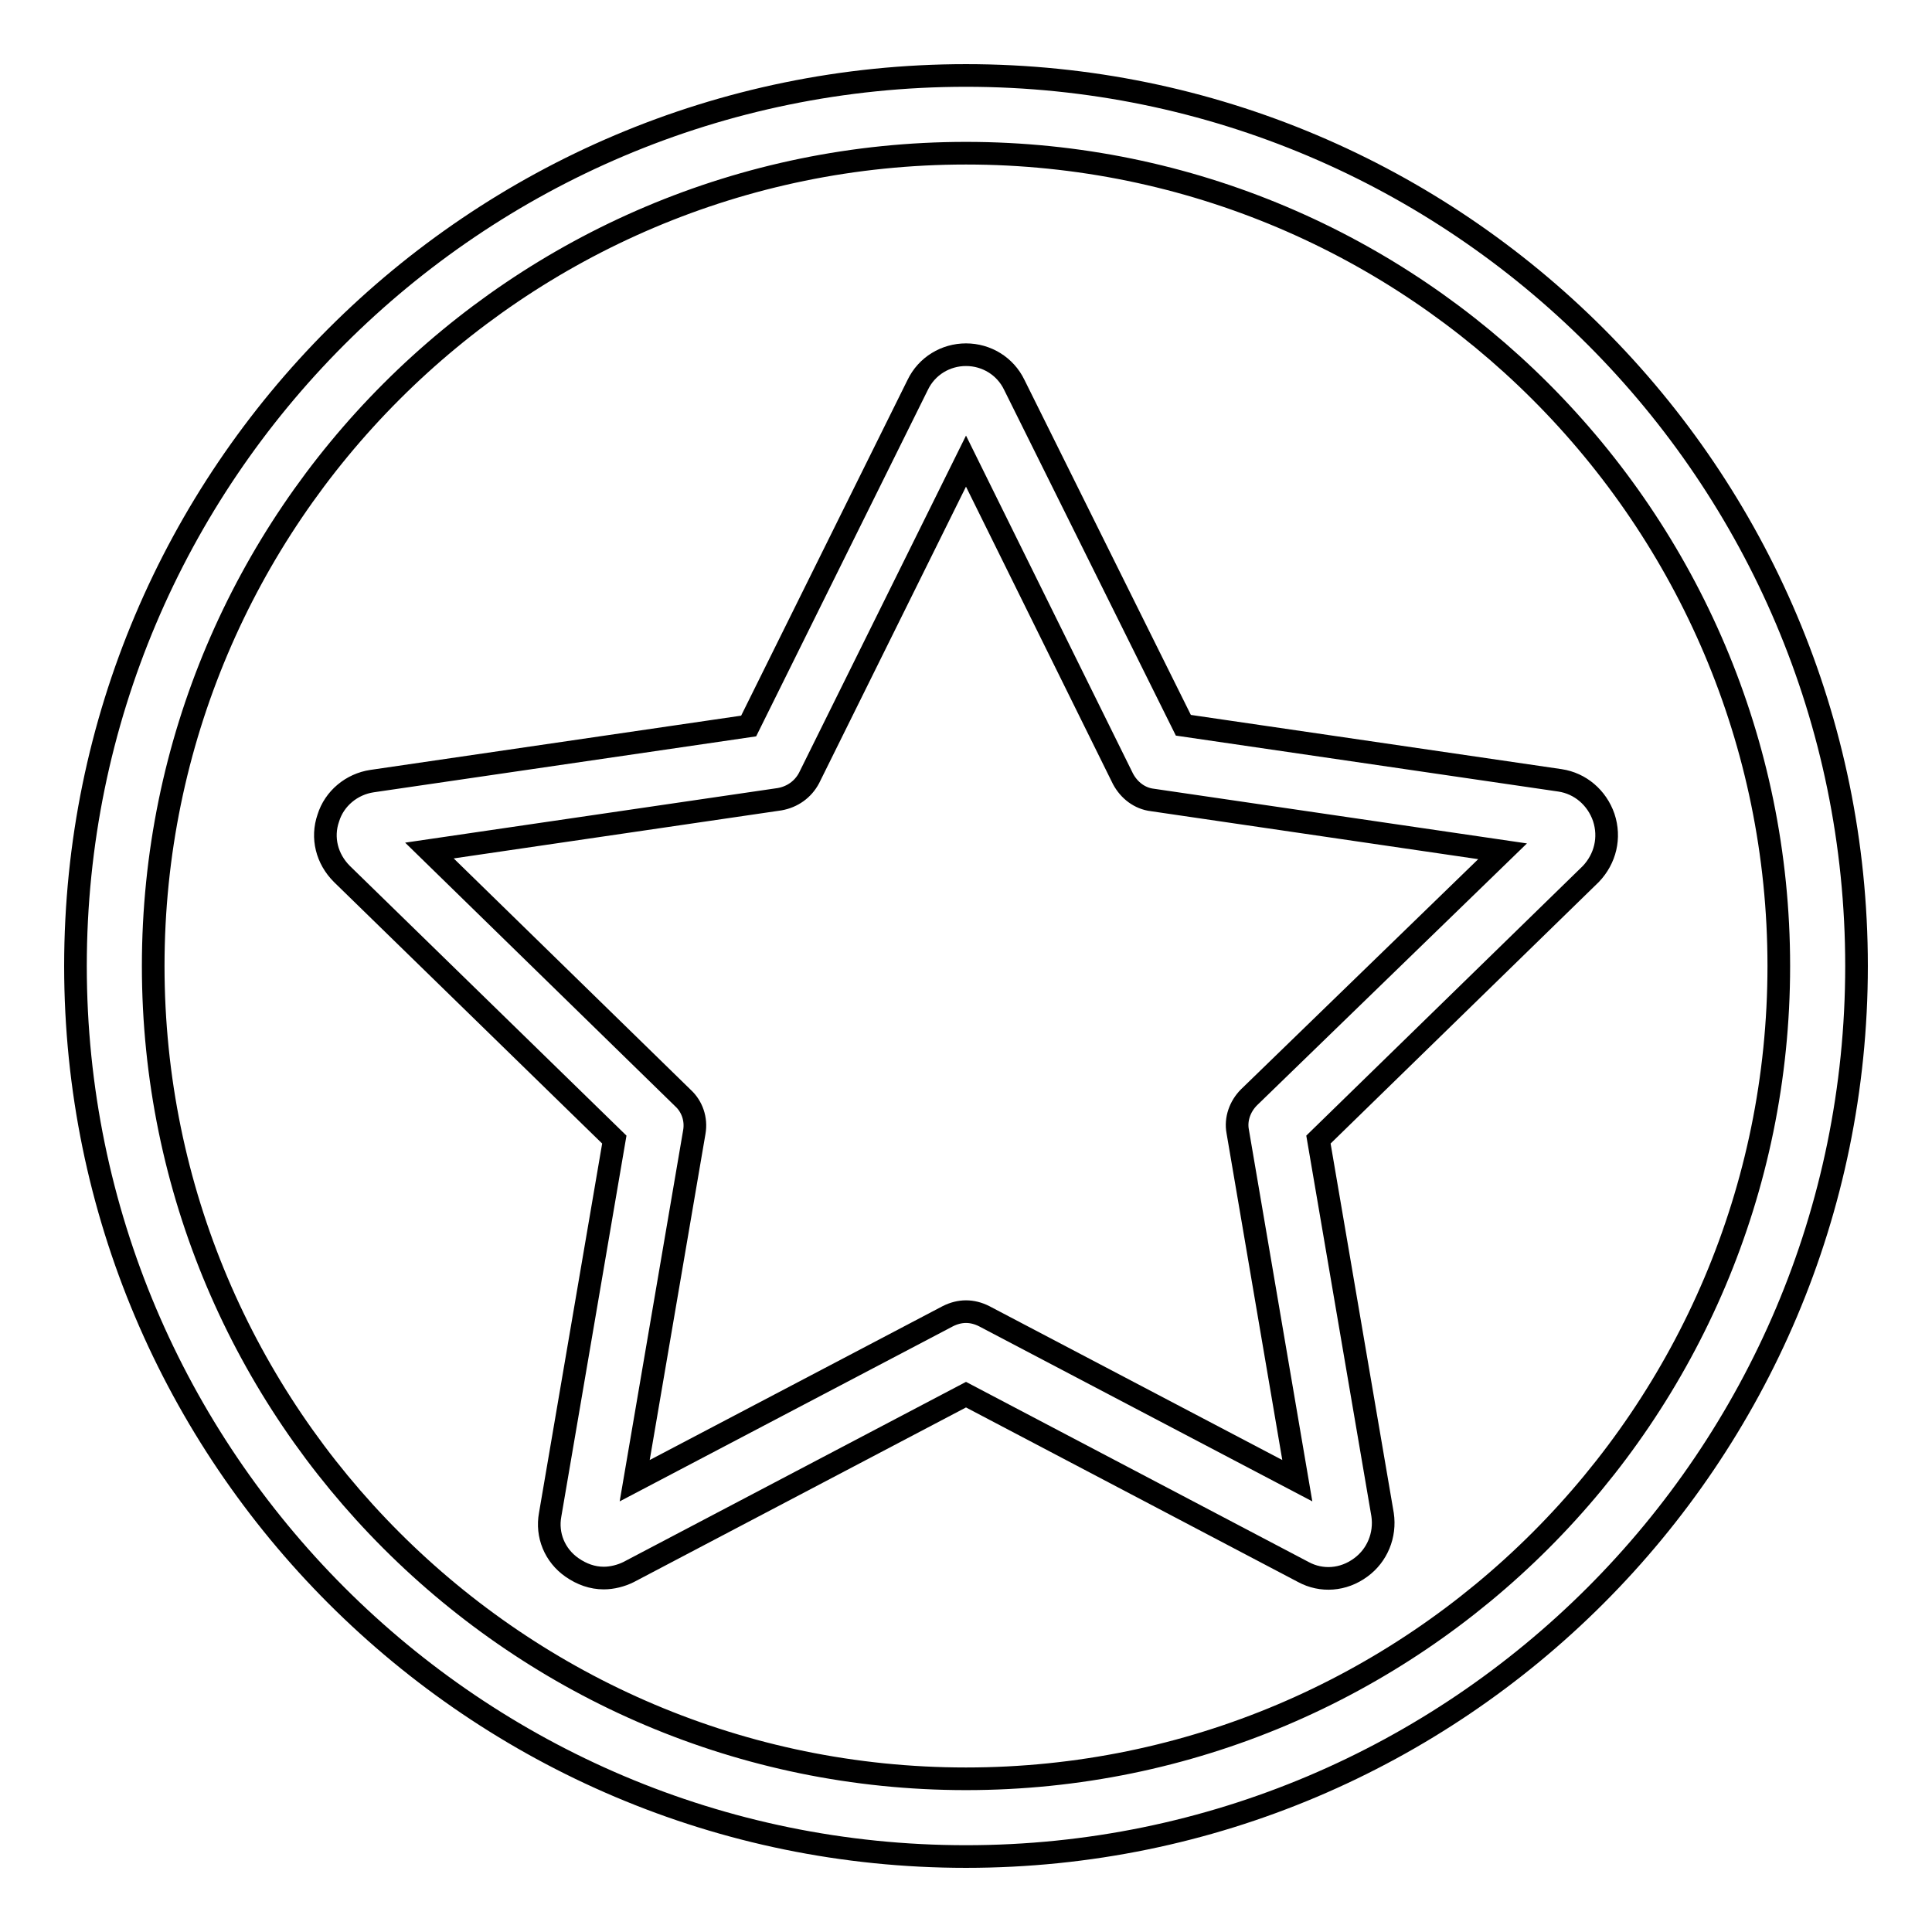
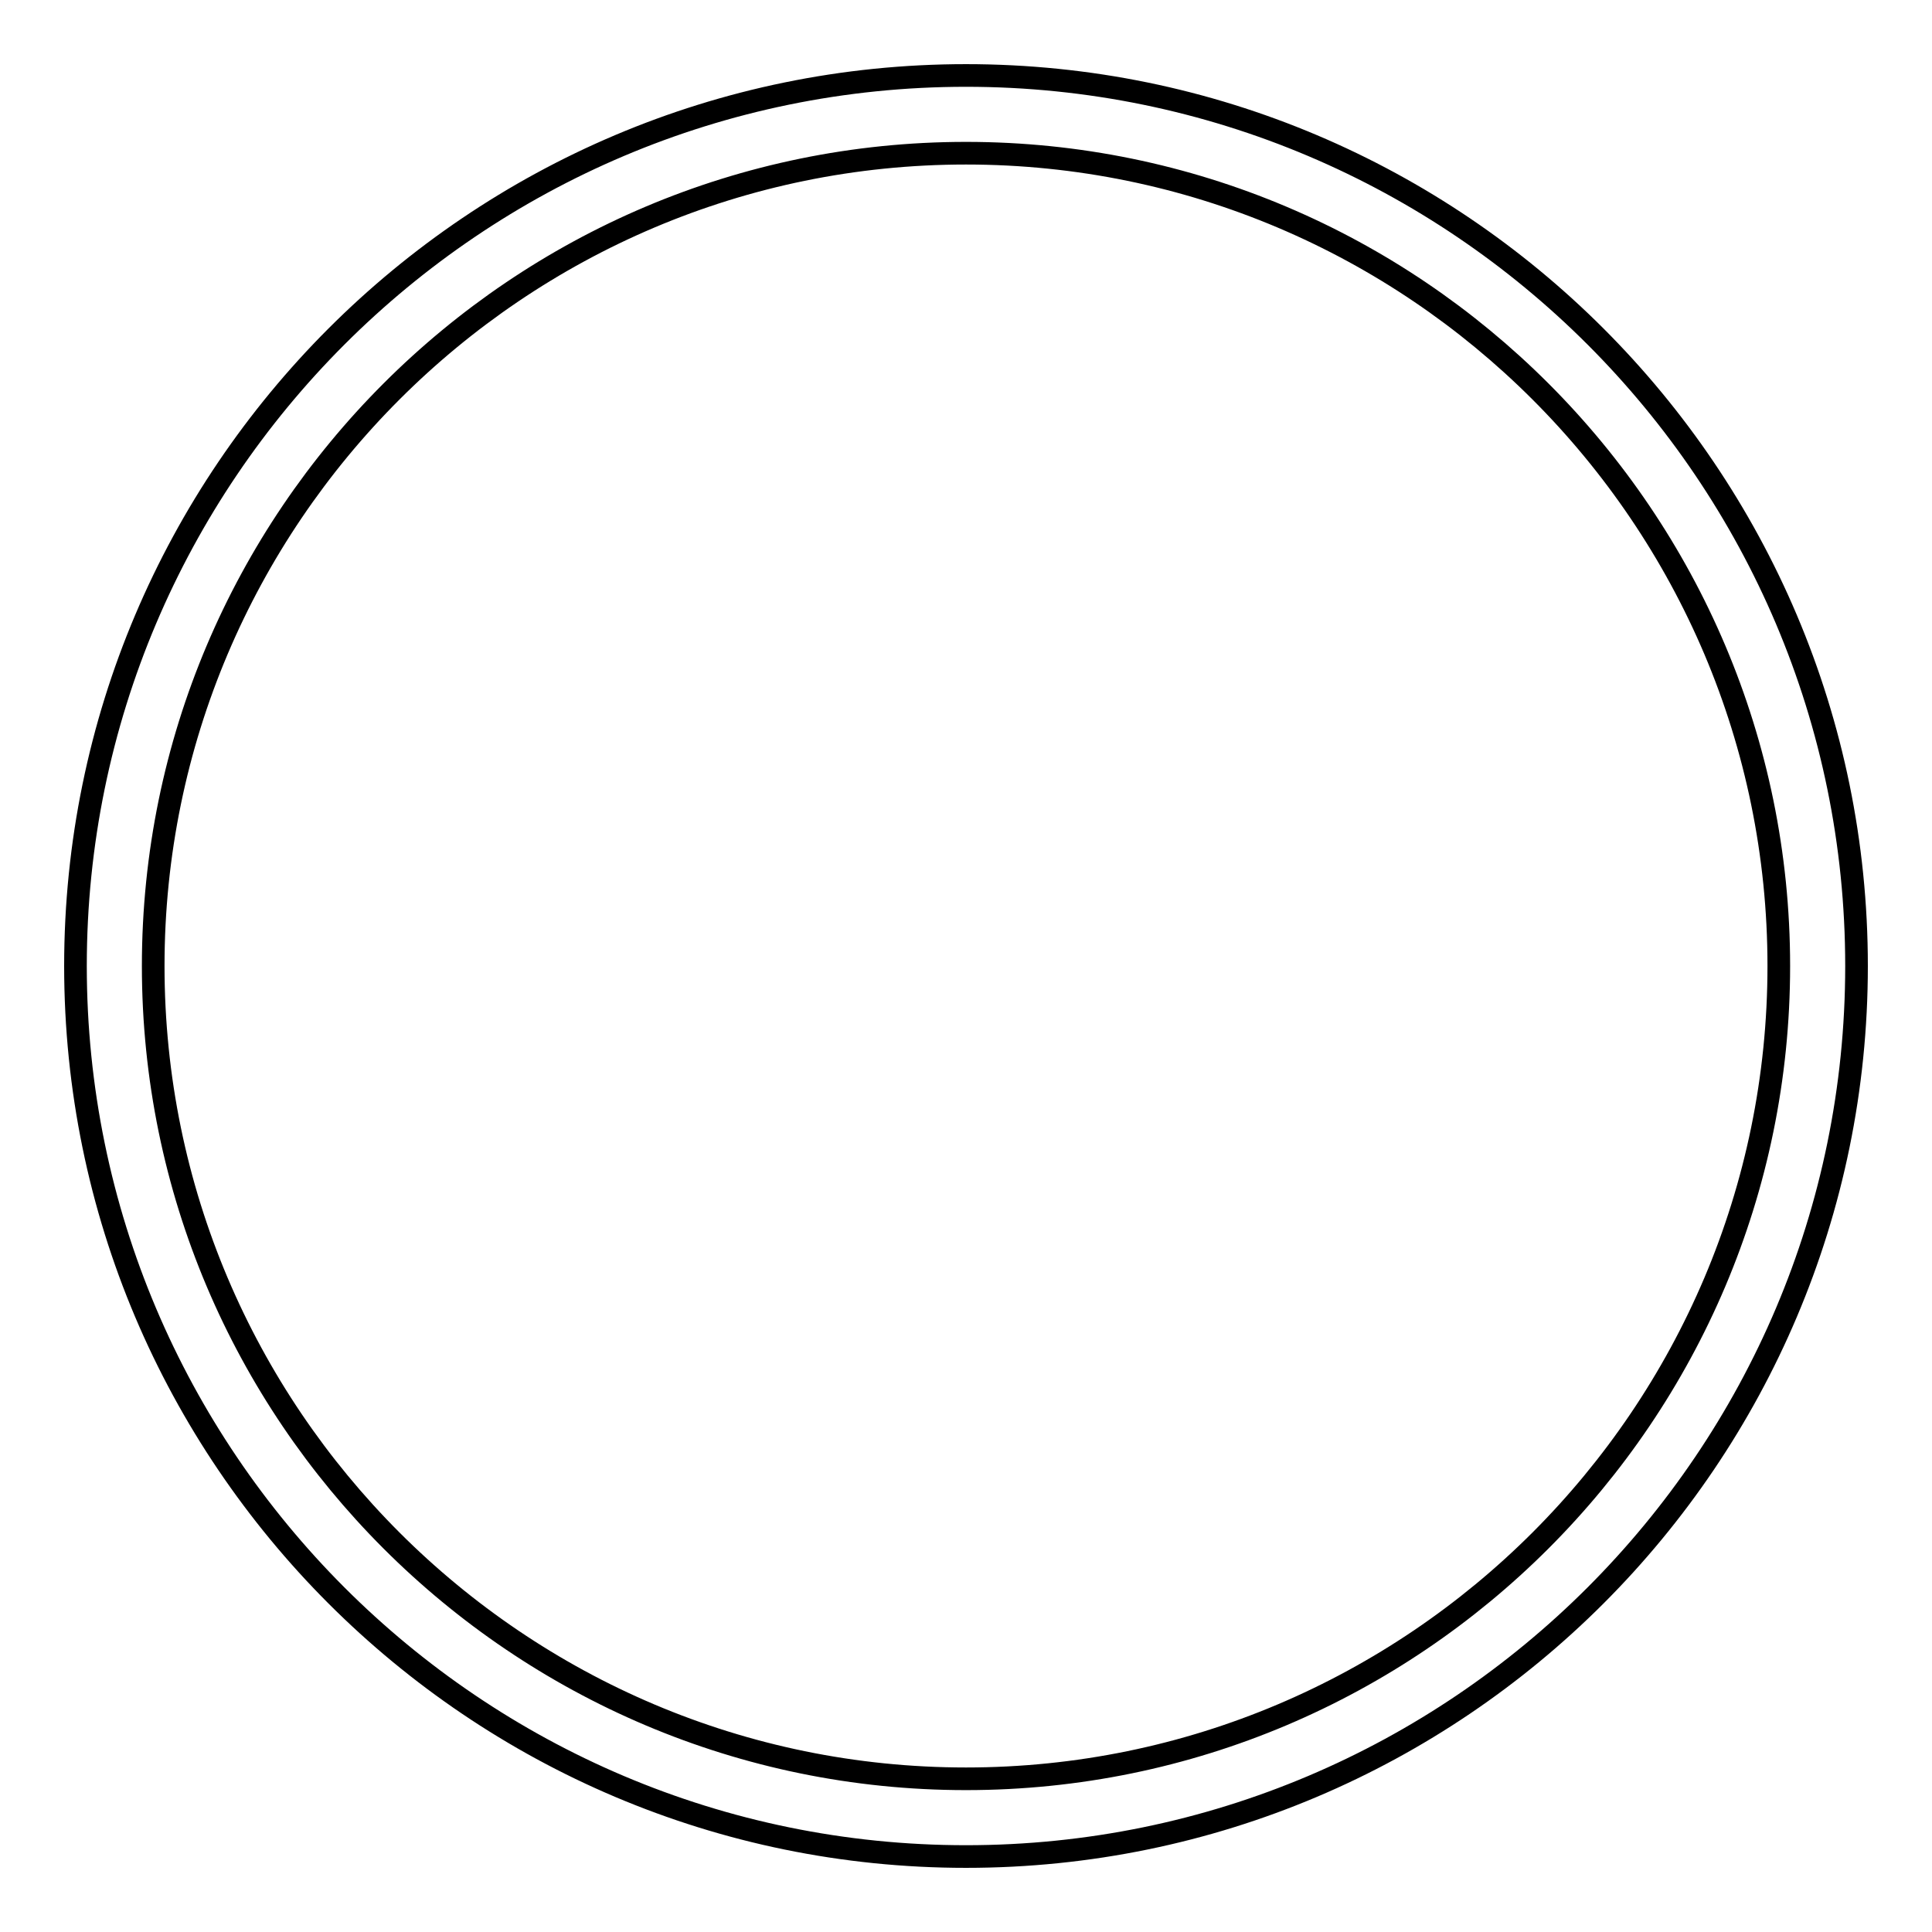
<svg xmlns="http://www.w3.org/2000/svg" version="1.1" x="0px" y="0px" viewBox="0 0 256 256" enable-background="new 0 0 256 256" xml:space="preserve">
  <g>
    <path stroke-width="3" fill-opacity="0" stroke="#000000" d="M128,10C62.9,10,10,62.9,10,128s52.9,118,118,118s118-52.9,118-118S193.1,10,128,10z M128,235.7 c-59.4,0-107.7-48.3-107.7-107.7S68.6,20.3,128,20.3S235.7,68.6,235.7,128S187.4,235.7,128,235.7z" />
-     <path stroke-width="3" fill-opacity="0" stroke="#000000" d="M212.5,108.3c-0.9-2.6-3.1-4.5-5.8-4.9l-49.9-7.3L134.4,51c-1.2-2.5-3.7-4-6.4-4c-2.7,0-5.2,1.5-6.4,4 L99.2,96.2l-49.9,7.3c-2.7,0.4-5,2.3-5.8,4.9c-0.9,2.6-0.2,5.4,1.8,7.4l36.1,35.2l-8.5,49.7c-0.5,2.7,0.6,5.4,2.9,7 c1.3,0.9,2.7,1.4,4.2,1.4c1.1,0,2.3-0.3,3.3-0.8l44.7-23.5l44.7,23.5c2.4,1.3,5.3,1.1,7.6-0.6c2.2-1.6,3.3-4.3,2.9-7l-8.5-49.7 l36.1-35.2C212.7,113.8,213.4,111,212.5,108.3z M165.5,145.4c-1.2,1.2-1.8,2.9-1.5,4.5l7.9,46.3l-41.5-21.8 c-0.8-0.4-1.6-0.6-2.4-0.6s-1.6,0.2-2.4,0.6l-41.5,21.8L92,150c0.3-1.7-0.3-3.4-1.5-4.5l-33.6-32.8l46.4-6.8 c1.7-0.3,3.1-1.3,3.9-2.8L128,61.1l20.8,42.1c0.8,1.5,2.2,2.6,3.9,2.8l46.4,6.8L165.5,145.4z" />
  </g>
</svg>